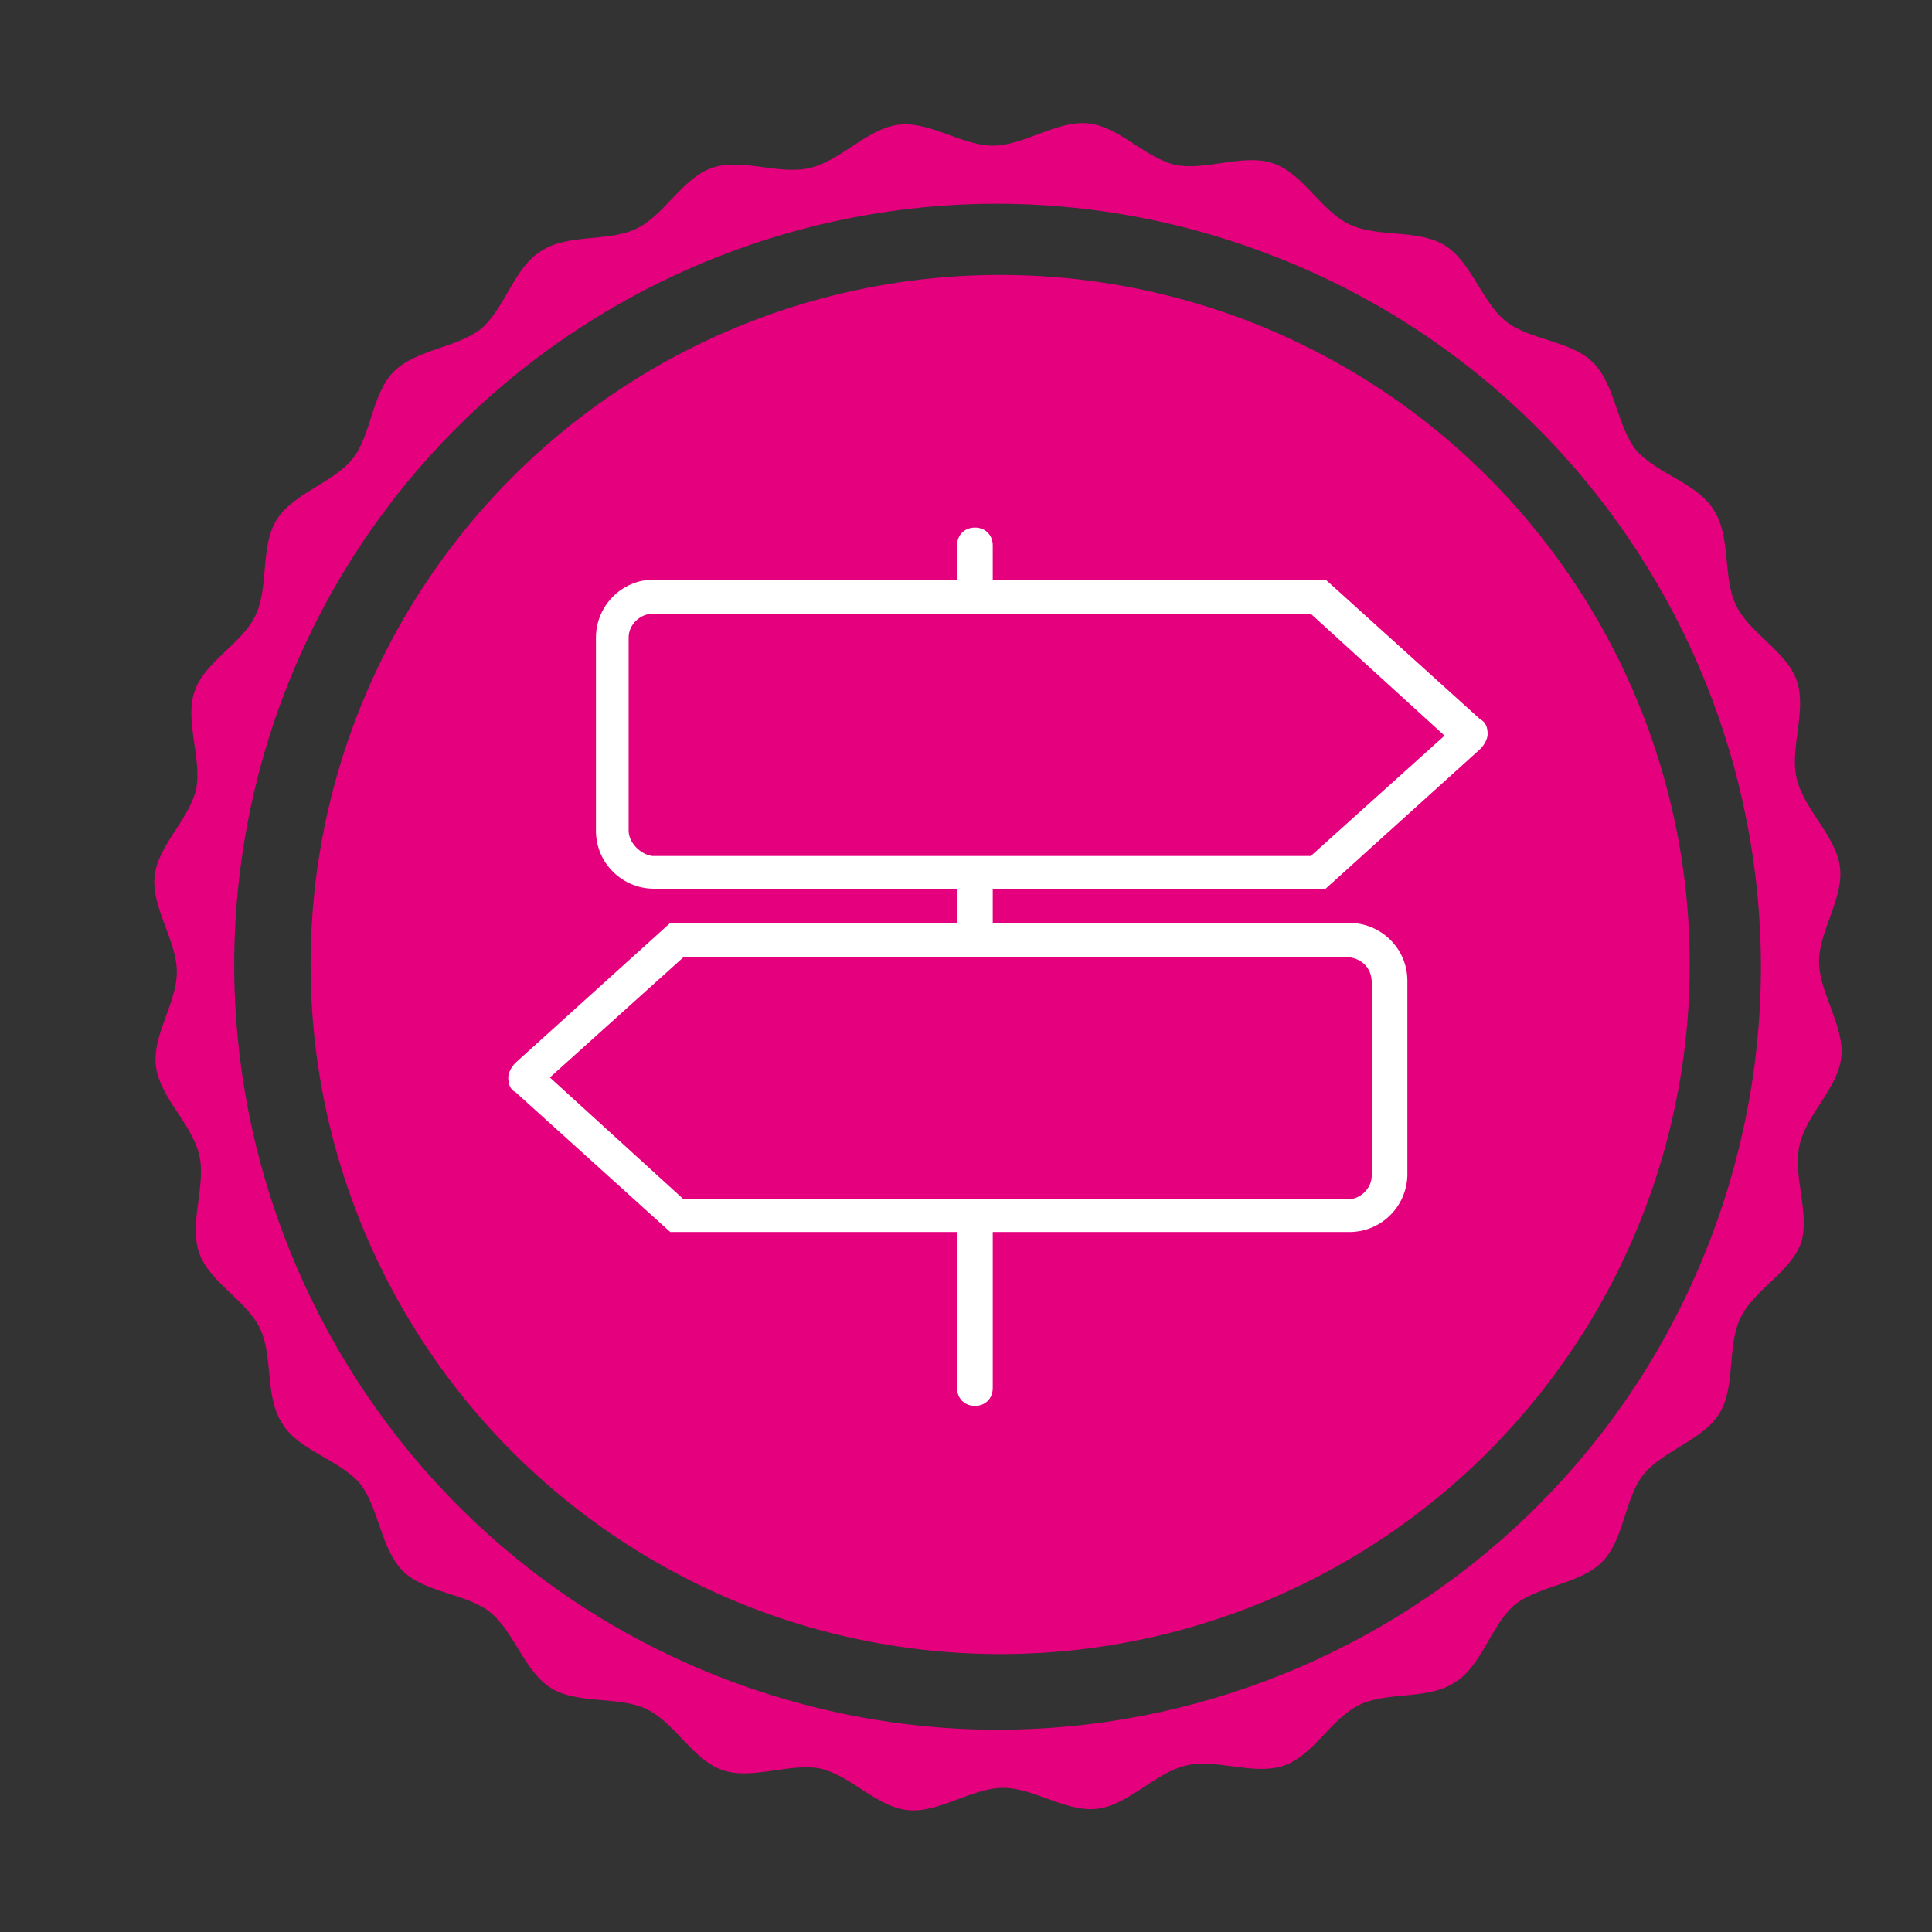
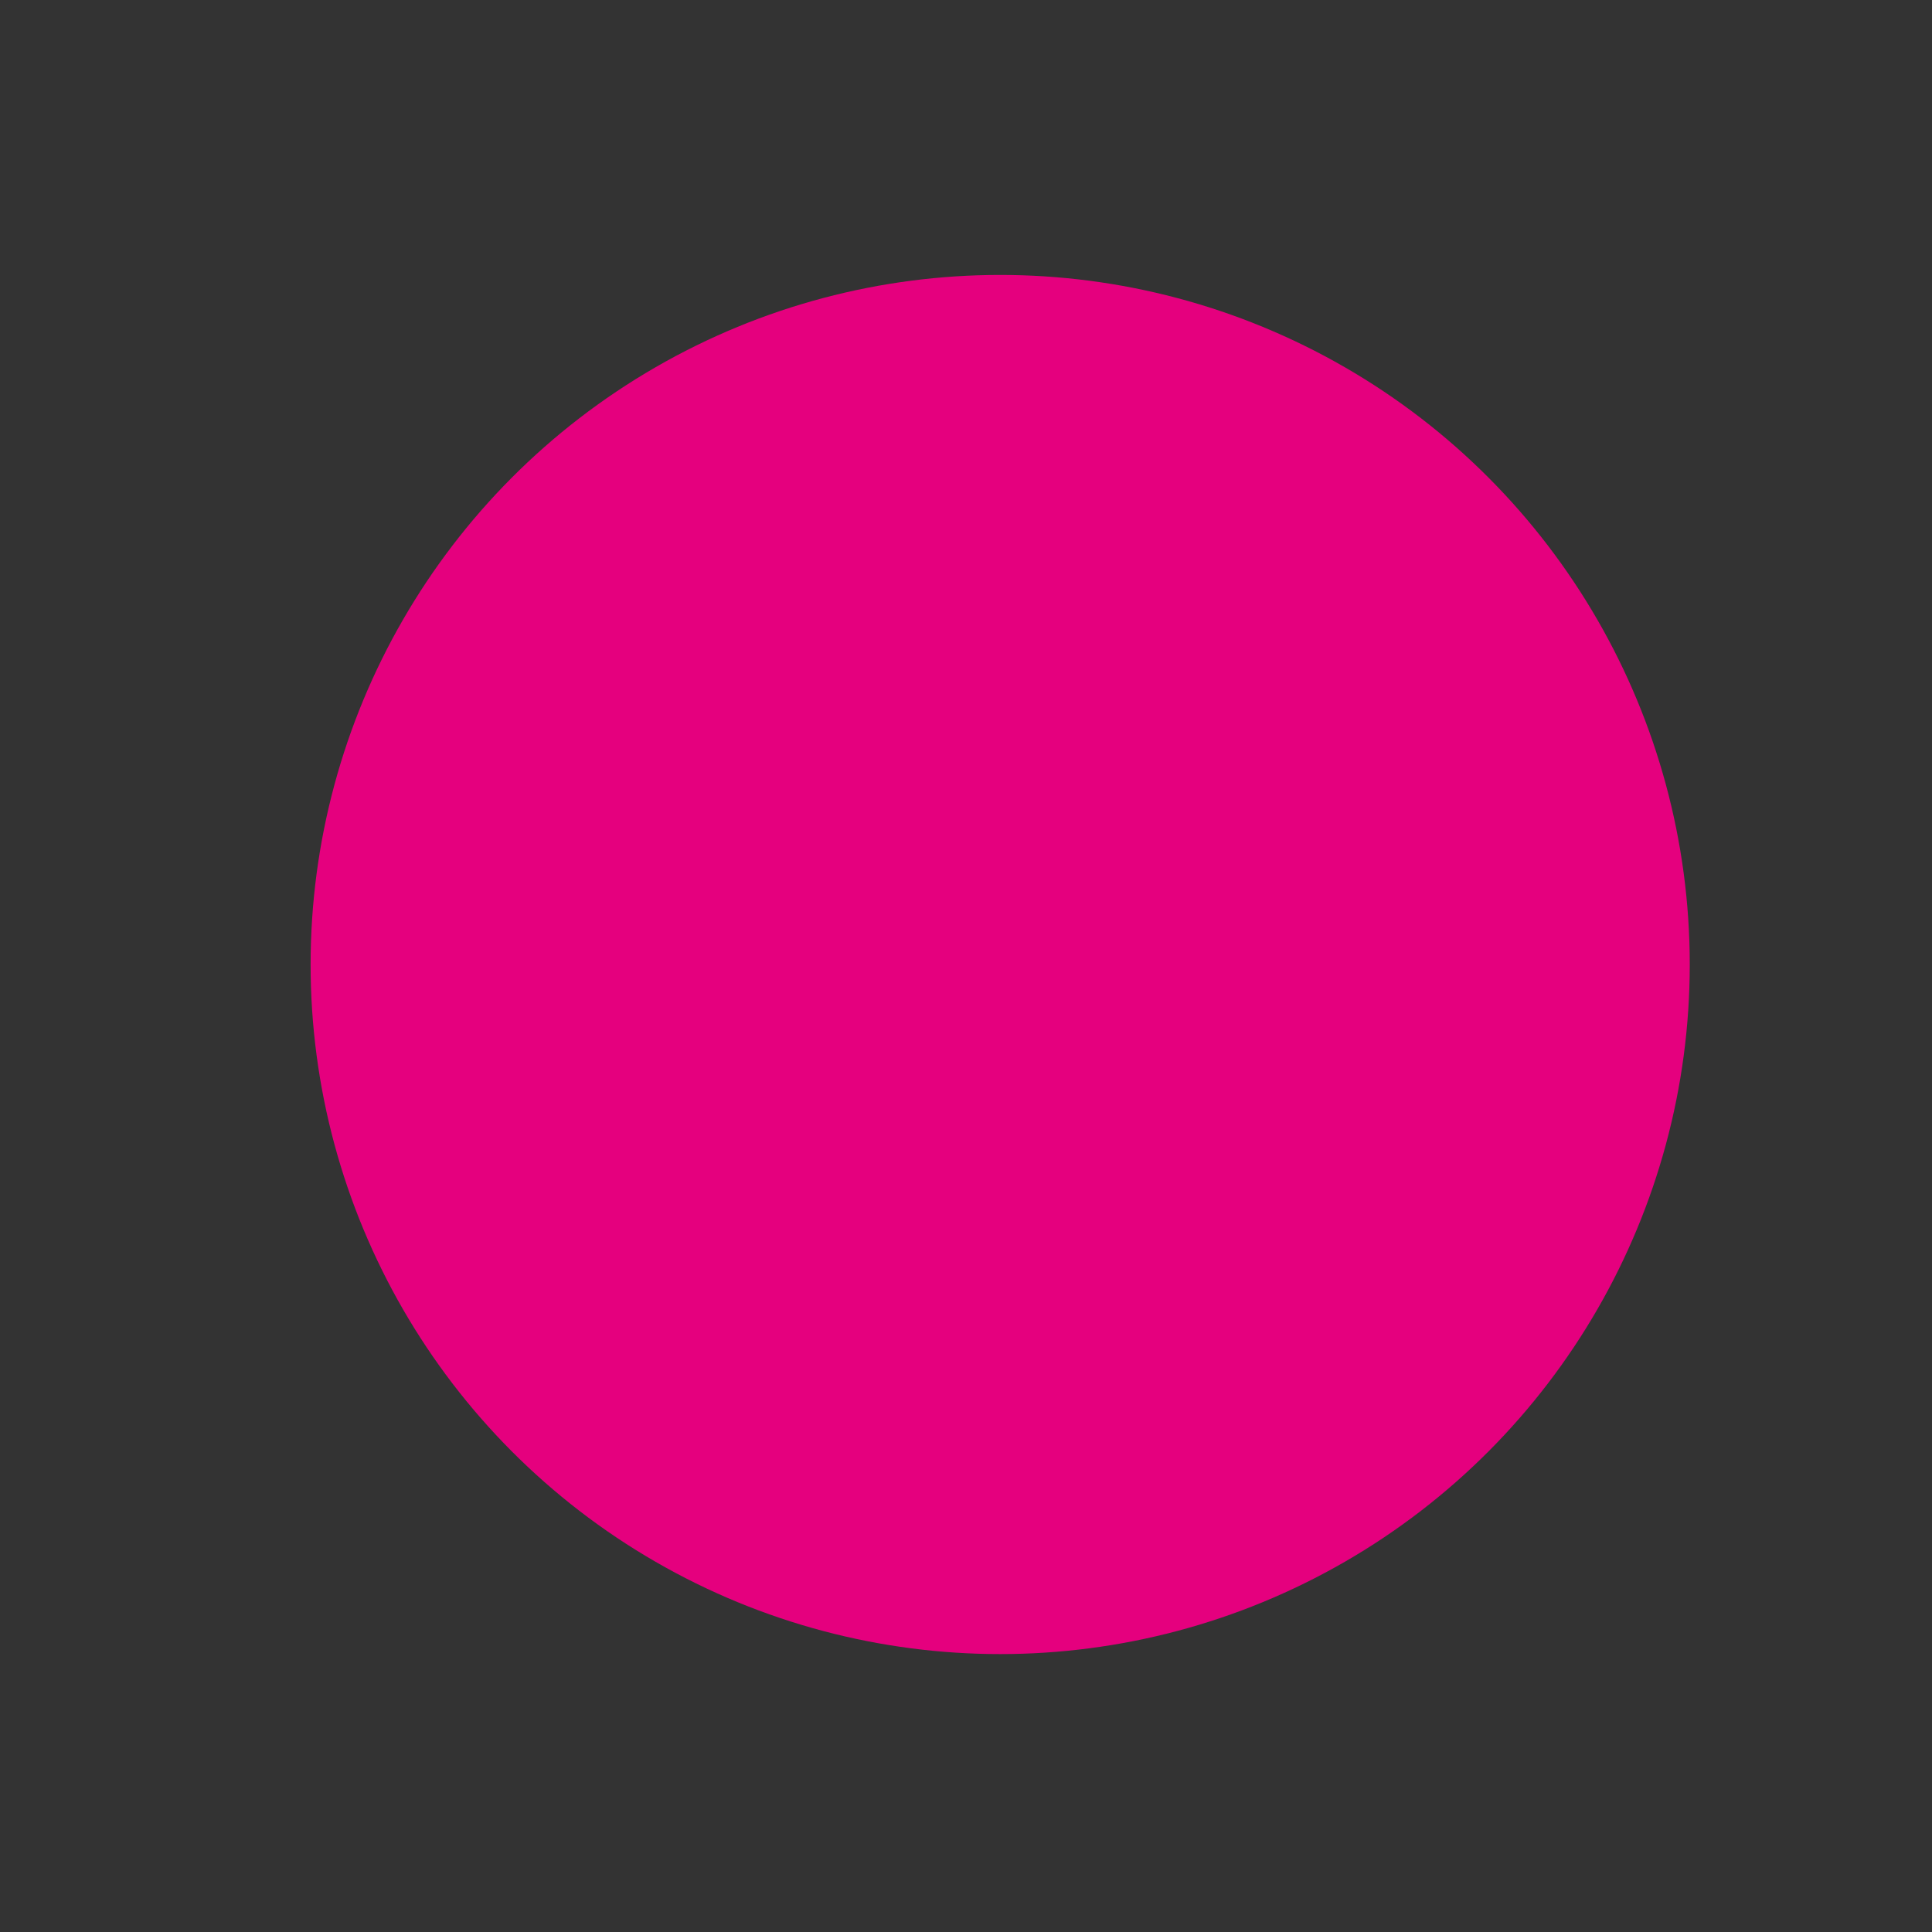
<svg xmlns="http://www.w3.org/2000/svg" version="1.1" id="icon_cap" x="0px" y="0px" viewBox="49 -49 130 130" style="enable-background:new 49 -49 130 130;" xml:space="preserve">
  <rect x="49" y="-49" width="130" height="130" fill="#333333" stroke="none" />
  <style type="text/css">
	.st0{fill:#E5007E;}
	.st1{fill:#FFFFFF;}
</style>
  <g>
    <circle class="st0" cx="116.3" cy="15.9" r="46.4" />
-     <path class="st0" d="M170.1,28c0.5-2.1,2.6-3.8,2.8-5.9c0.2-2.1-1.5-4.3-1.5-6.4c0-2.1,1.7-4.3,1.4-6.4c-0.3-2.1-2.4-3.8-2.9-5.9   c-0.5-2,0.7-4.6,0-6.6c-0.7-2-3.2-3.2-4.1-5.1c-0.9-1.9-0.3-4.6-1.5-6.4c-1.1-1.8-3.8-2.4-5.2-4c-1.3-1.6-1.4-4.4-2.9-5.9   c-1.5-1.5-4.3-1.5-5.9-2.8c-1.6-1.3-2.3-4-4.1-5.1c-1.8-1.1-4.5-0.5-6.4-1.4c-1.9-0.9-3.1-3.4-5.1-4.1c-2-0.7-4.5,0.5-6.6,0.1   c-2.1-0.5-3.8-2.6-5.9-2.8c-2.1-0.2-4.3,1.5-6.4,1.5c-2.1,0-4.3-1.7-6.4-1.4c-2.1,0.3-3.8,2.4-5.9,2.9c-2.1,0.5-4.6-0.7-6.6,0   c-2,0.7-3.2,3.2-5.1,4.1c-1.9,0.9-4.6,0.3-6.4,1.5c-1.8,1.1-2.4,3.8-4,5.2c-1.6,1.3-4.4,1.4-5.9,2.9c-1.5,1.5-1.5,4.3-2.8,5.9   c-1.3,1.6-4,2.3-5.1,4.1c-1.1,1.8-0.5,4.5-1.4,6.4c-0.9,1.9-3.4,3.1-4.1,5.1c-0.7,2,0.5,4.5,0.1,6.6c-0.5,2.1-2.6,3.8-2.8,5.9   c-0.2,2.1,1.5,4.3,1.5,6.4c0,2.1-1.7,4.3-1.4,6.4c0.3,2.1,2.4,3.8,2.9,5.9c0.5,2-0.7,4.6,0,6.6c0.7,2,3.2,3.2,4.1,5.1   c0.9,1.9,0.3,4.6,1.5,6.4c1.1,1.8,3.8,2.4,5.2,4c1.3,1.6,1.4,4.4,2.9,5.9c1.5,1.5,4.3,1.5,5.9,2.8c1.6,1.3,2.3,4,4.1,5.1   c1.8,1.1,4.5,0.5,6.4,1.4c1.9,0.9,3.1,3.4,5.1,4.1c2,0.7,4.5-0.5,6.6-0.1c2.1,0.5,3.8,2.6,5.9,2.8c2.1,0.2,4.3-1.5,6.4-1.5   c2.1,0,4.3,1.7,6.4,1.4c2.1-0.3,3.8-2.4,5.9-2.9c2-0.5,4.6,0.7,6.6,0c2-0.7,3.2-3.2,5.1-4.1c1.9-0.9,4.6-0.3,6.4-1.5   c1.8-1.1,2.4-3.8,4-5.2c1.6-1.3,4.4-1.4,5.9-2.9c1.5-1.5,1.5-4.3,2.8-5.9c1.3-1.6,4-2.3,5.1-4.1c1.1-1.8,0.5-4.5,1.4-6.4   c0.9-1.9,3.4-3.1,4.1-5.1C170.8,32.6,169.6,30.1,170.1,28z M164.7,32.7c-9.2,26.8-38.4,41.1-65.2,31.9   C72.7,55.4,58.4,26.2,67.5-0.6c9.2-26.8,38.4-41.1,65.2-31.9C159.6-23.3,173.9,5.9,164.7,32.7z" />
  </g>
  <g>
-     <path class="st1" d="M138.2,10.8l10.4-9.4c0.3-0.3,0.5-0.7,0.5-1c0-0.4-0.1-0.8-0.5-1L138.2-10h-22.4v-2.3c0-0.7-0.5-1.2-1.2-1.2   s-1.2,0.5-1.2,1.2v2.3H93c-2.2,0-3.9,1.8-3.9,3.9v13c0,2.2,1.8,3.9,3.9,3.9h20.4v2.3H94.1l-10.4,9.4c-0.3,0.3-0.5,0.7-0.5,1   c0,0.4,0.1,0.8,0.5,1l10.4,9.4h19.3v10.5c0,0.7,0.5,1.2,1.2,1.2s1.2-0.5,1.2-1.2V33.9h24c2.2,0,3.9-1.8,3.9-3.9V17   c0-2.2-1.8-3.9-3.9-3.9h-24v-2.3H138.2z M141.3,17.1v13c0,0.9-0.8,1.6-1.6,1.6H95l-9-8.2l9-8.1h44.7   C140.7,15.5,141.3,16.2,141.3,17.1L141.3,17.1z M91.3,6.9v-13c0-0.9,0.8-1.6,1.6-1.6h44.3l9,8.2l-9,8.1H92.9   C92.1,8.5,91.3,7.7,91.3,6.9L91.3,6.9z" />
-   </g>
+     </g>
</svg>